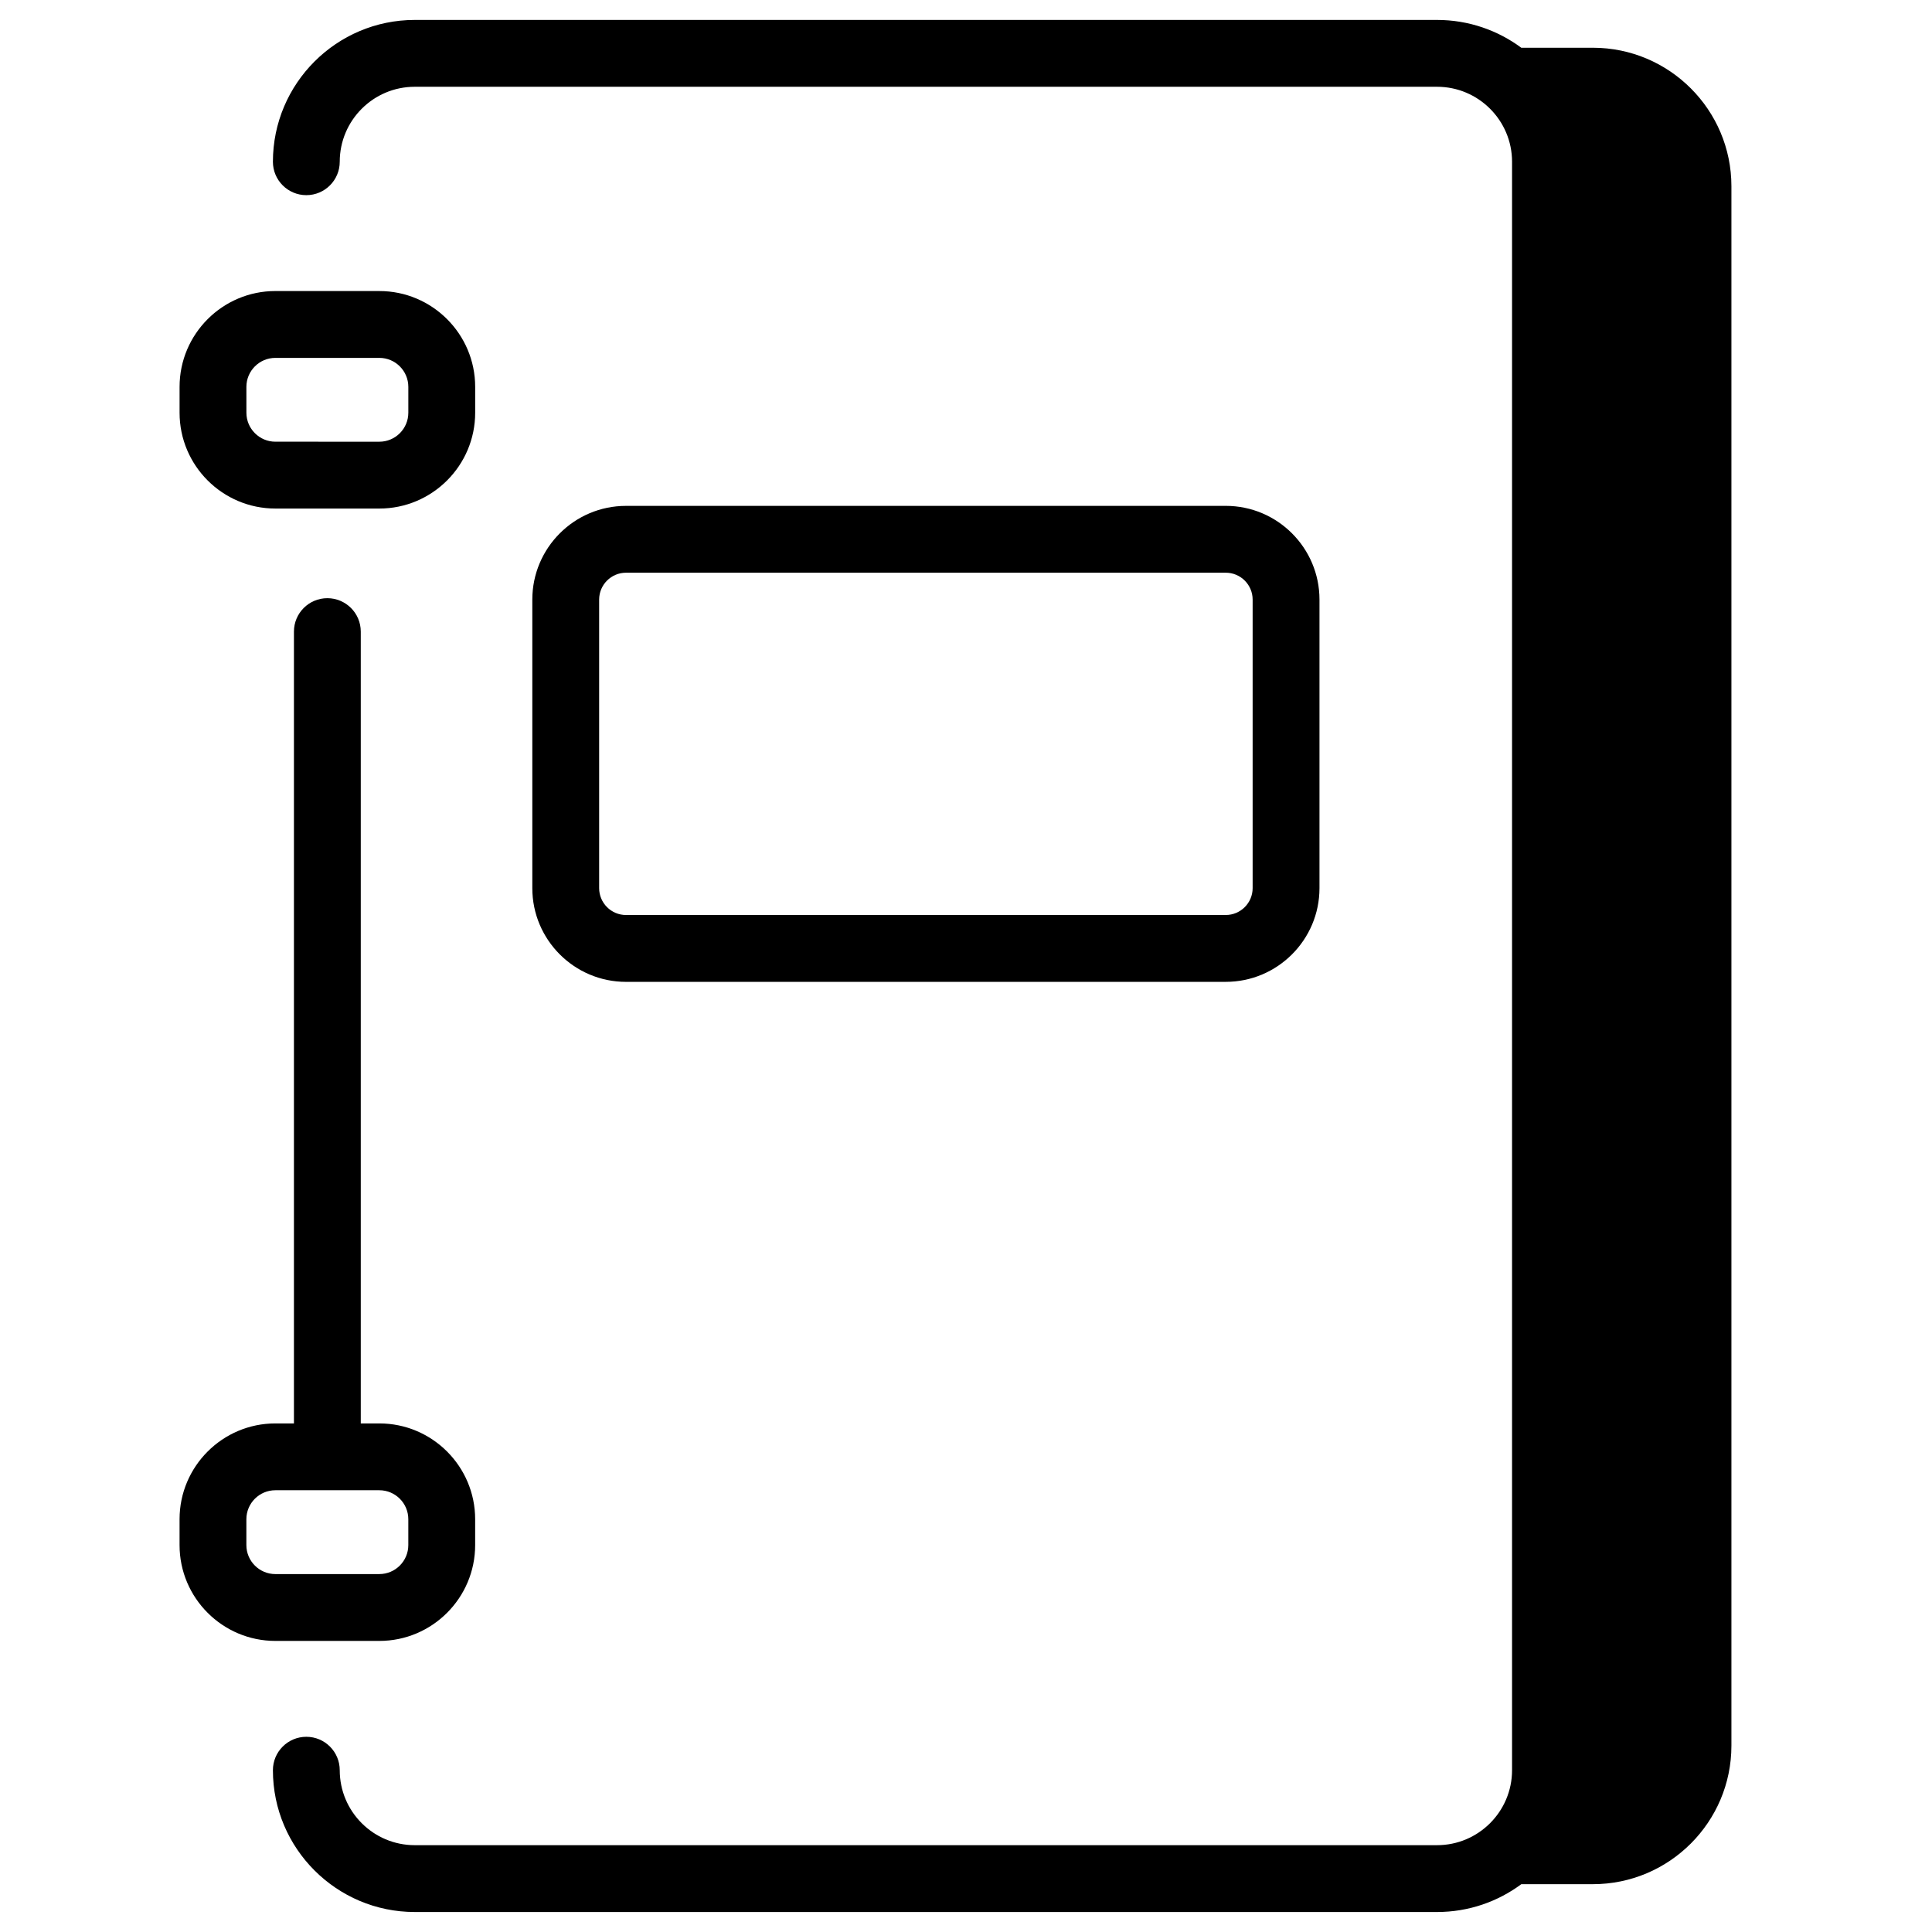
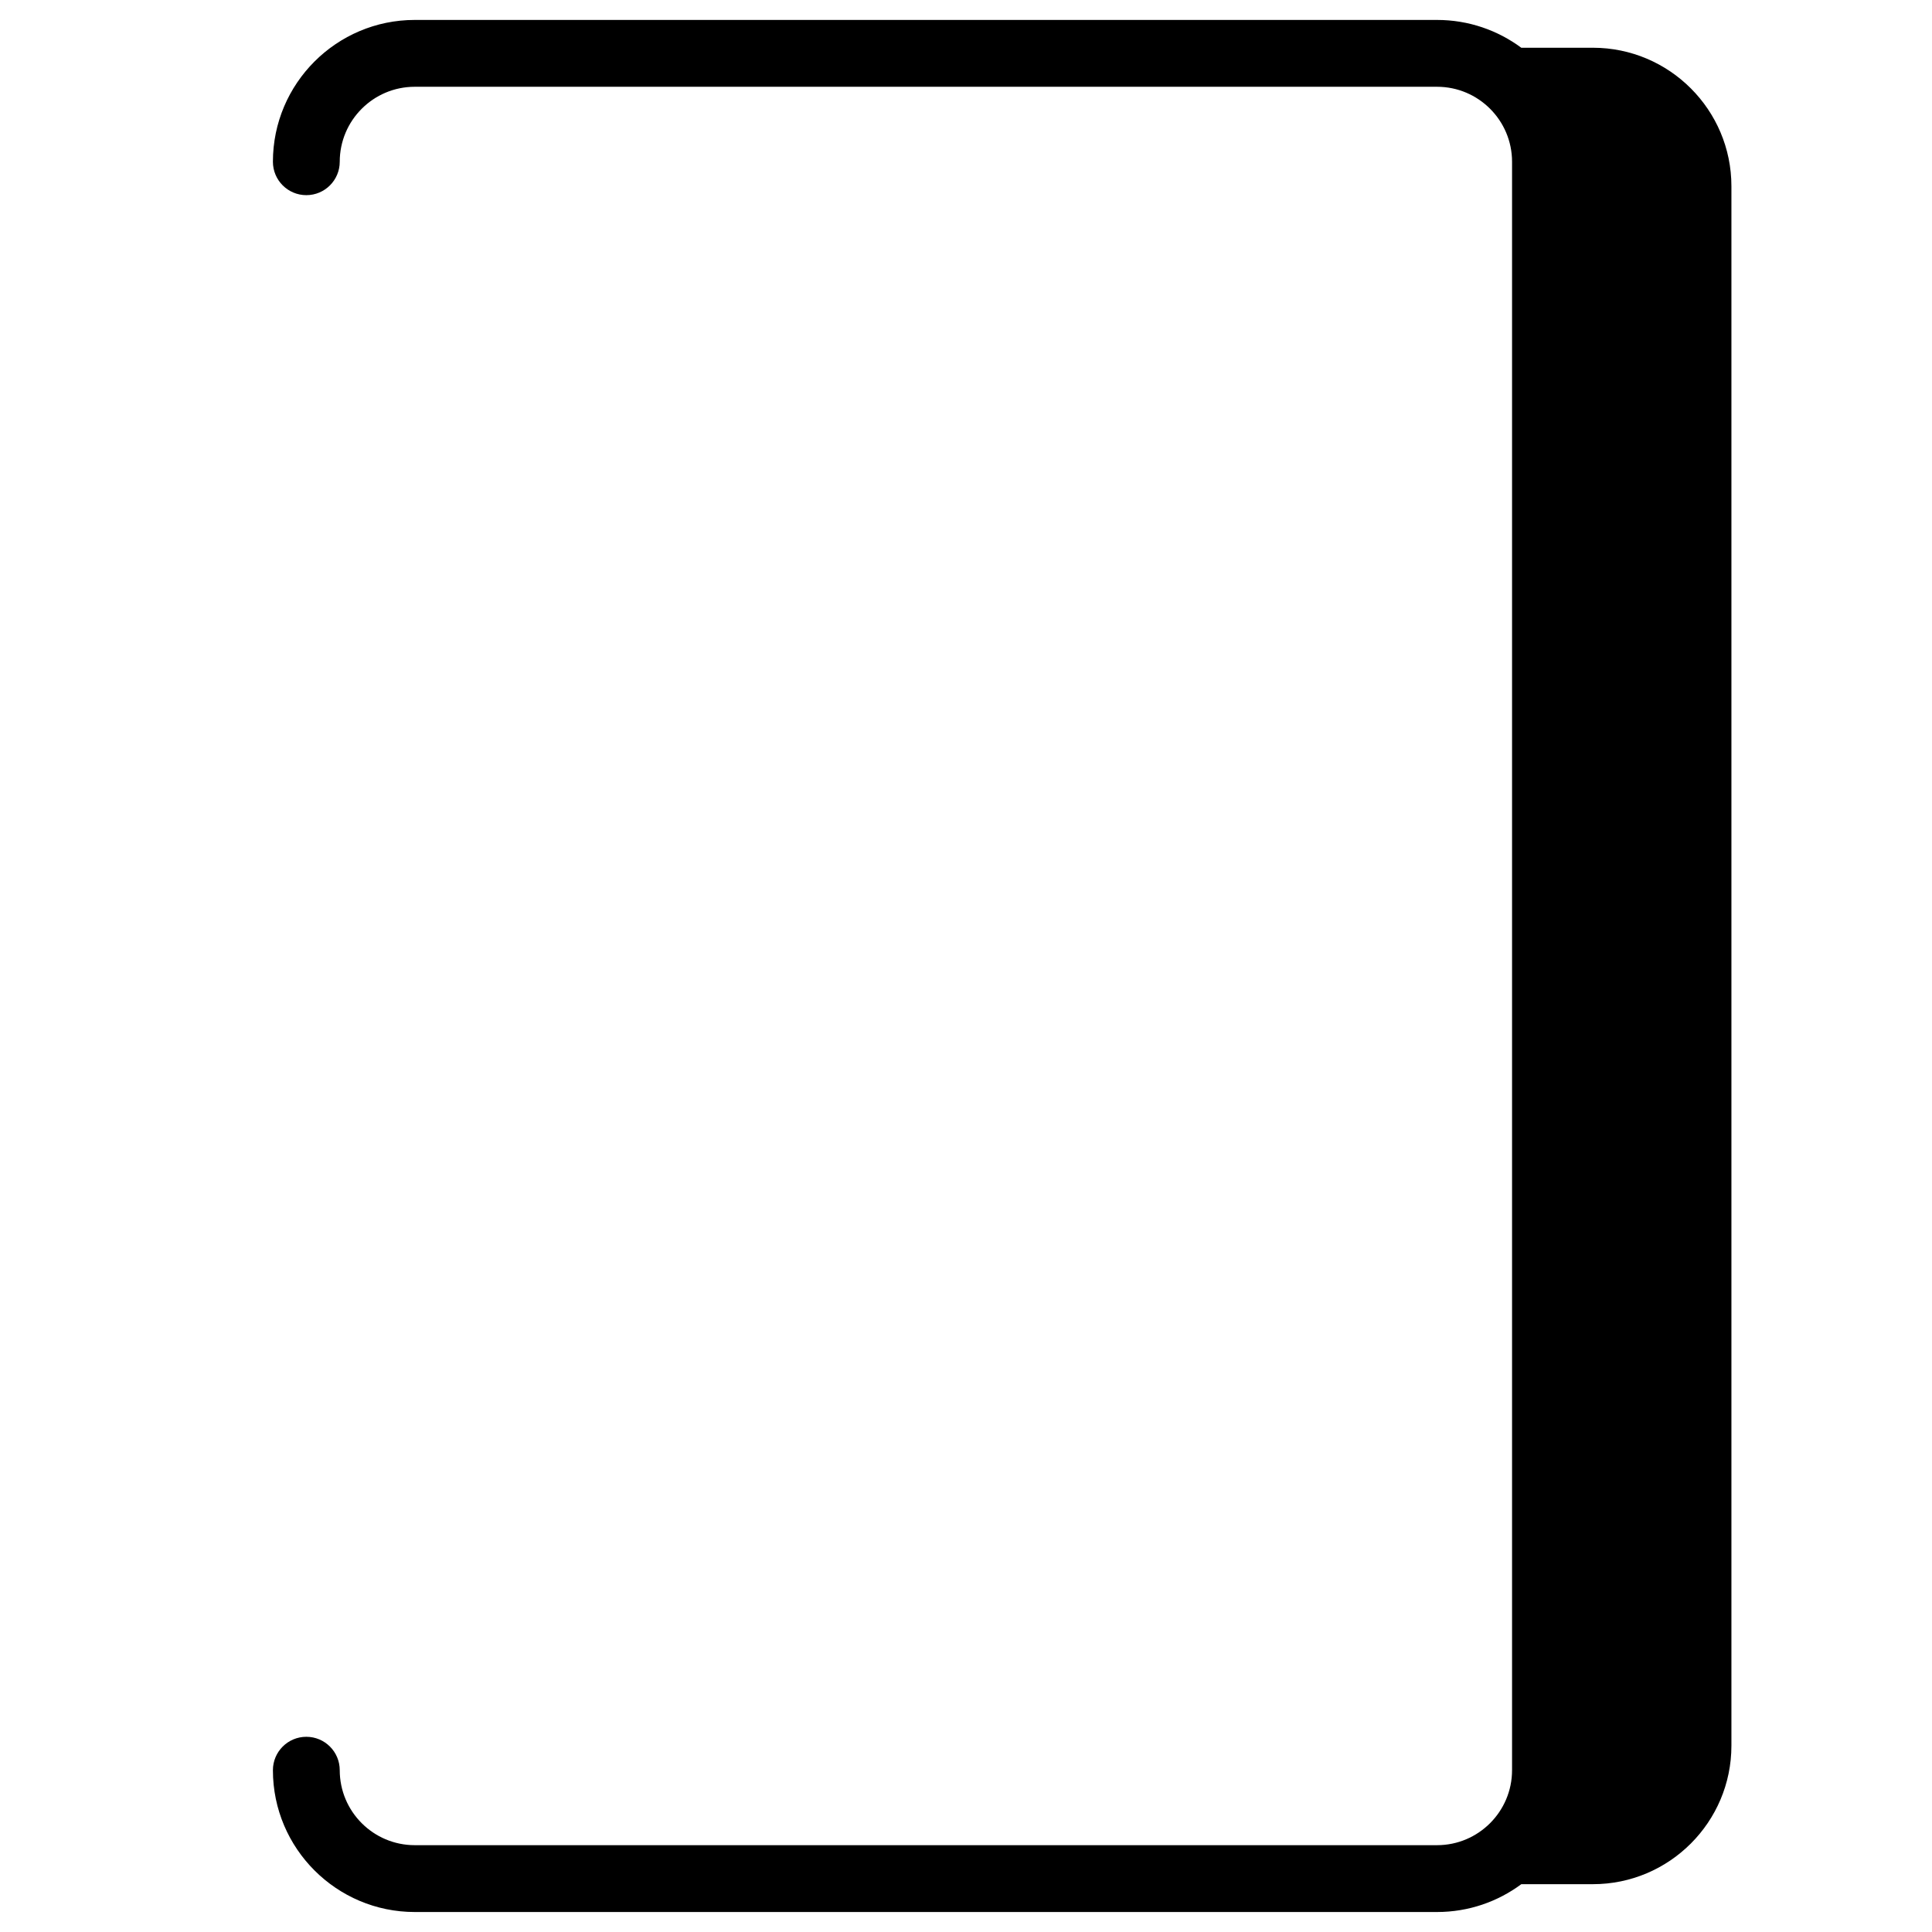
<svg xmlns="http://www.w3.org/2000/svg" fill="#000000" width="800px" height="800px" version="1.1" viewBox="144 144 512 512">
  <g>
-     <path d="m216.98 278.77h27.555c14 0 25.391-11.391 25.391-25.391v-6.856c0-14-11.391-25.391-25.391-25.391l-27.555-0.004c-14 0-25.391 11.391-25.391 25.391v6.856c-0.004 14.004 11.387 25.395 25.391 25.395zm-7.684-32.246c0-4.234 3.445-7.68 7.68-7.68h27.555c4.234 0 7.68 3.445 7.68 7.68v6.856c0 4.234-3.445 7.68-7.68 7.68l-27.551-0.004c-4.234 0-7.68-3.445-7.68-7.68z" />
-     <path d="m244.53 578.86c14 0 25.391-11.391 25.391-25.391v-6.856c0-14-11.391-25.391-25.391-25.391h-4.922v-209.84c0-4.891-3.965-8.855-8.855-8.855s-8.855 3.965-8.855 8.855v209.84h-4.922c-14 0-25.391 11.391-25.391 25.391v6.856c0 14 11.391 25.391 25.391 25.391zm-35.238-25.395v-6.856c0-4.234 3.445-7.68 7.68-7.68h27.555c4.234 0 7.68 3.445 7.68 7.68v6.856c0 4.234-3.445 7.68-7.68 7.68l-27.551 0.004c-4.238-0.004-7.684-3.445-7.684-7.684z" />
    <path d="m566.14 156.66h-18.973c-6.246-4.629-13.973-7.375-22.324-7.375h-270.94c-20.723 0-37.578 16.859-37.578 37.578 0 4.891 3.965 8.855 8.855 8.855s8.855-3.965 8.855-8.855c0-10.953 8.914-19.867 19.867-19.867h270.94c10.953 0 19.867 8.914 19.867 19.867v426.26c0 10.953-8.914 19.867-19.867 19.867h-270.94c-10.953 0-19.867-8.914-19.867-19.867 0-4.891-3.965-8.855-8.855-8.855s-8.855 3.965-8.855 8.855c0 20.723 16.859 37.578 37.578 37.578h270.94c8.355 0 16.078-2.742 22.324-7.375h18.973c20.238 0 36.703-16.465 36.703-36.703v-413.27c0-20.238-16.465-36.699-36.703-36.699z" />
-     <path d="m468.84 404.2c13.695 0 24.836-11.141 24.836-24.836v-76.469c0-13.695-11.141-24.836-24.836-24.836l-158.94 0.004c-13.695 0-24.832 11.141-24.832 24.836v76.469c0 13.695 11.141 24.836 24.832 24.836zm-166.06-24.836v-76.469c0-3.926 3.195-7.121 7.121-7.121h158.94c3.926 0 7.121 3.195 7.121 7.121v76.469c0 3.926-3.195 7.121-7.121 7.121l-158.94 0.004c-3.926 0-7.121-3.195-7.121-7.125z" />
  </g>
</svg>